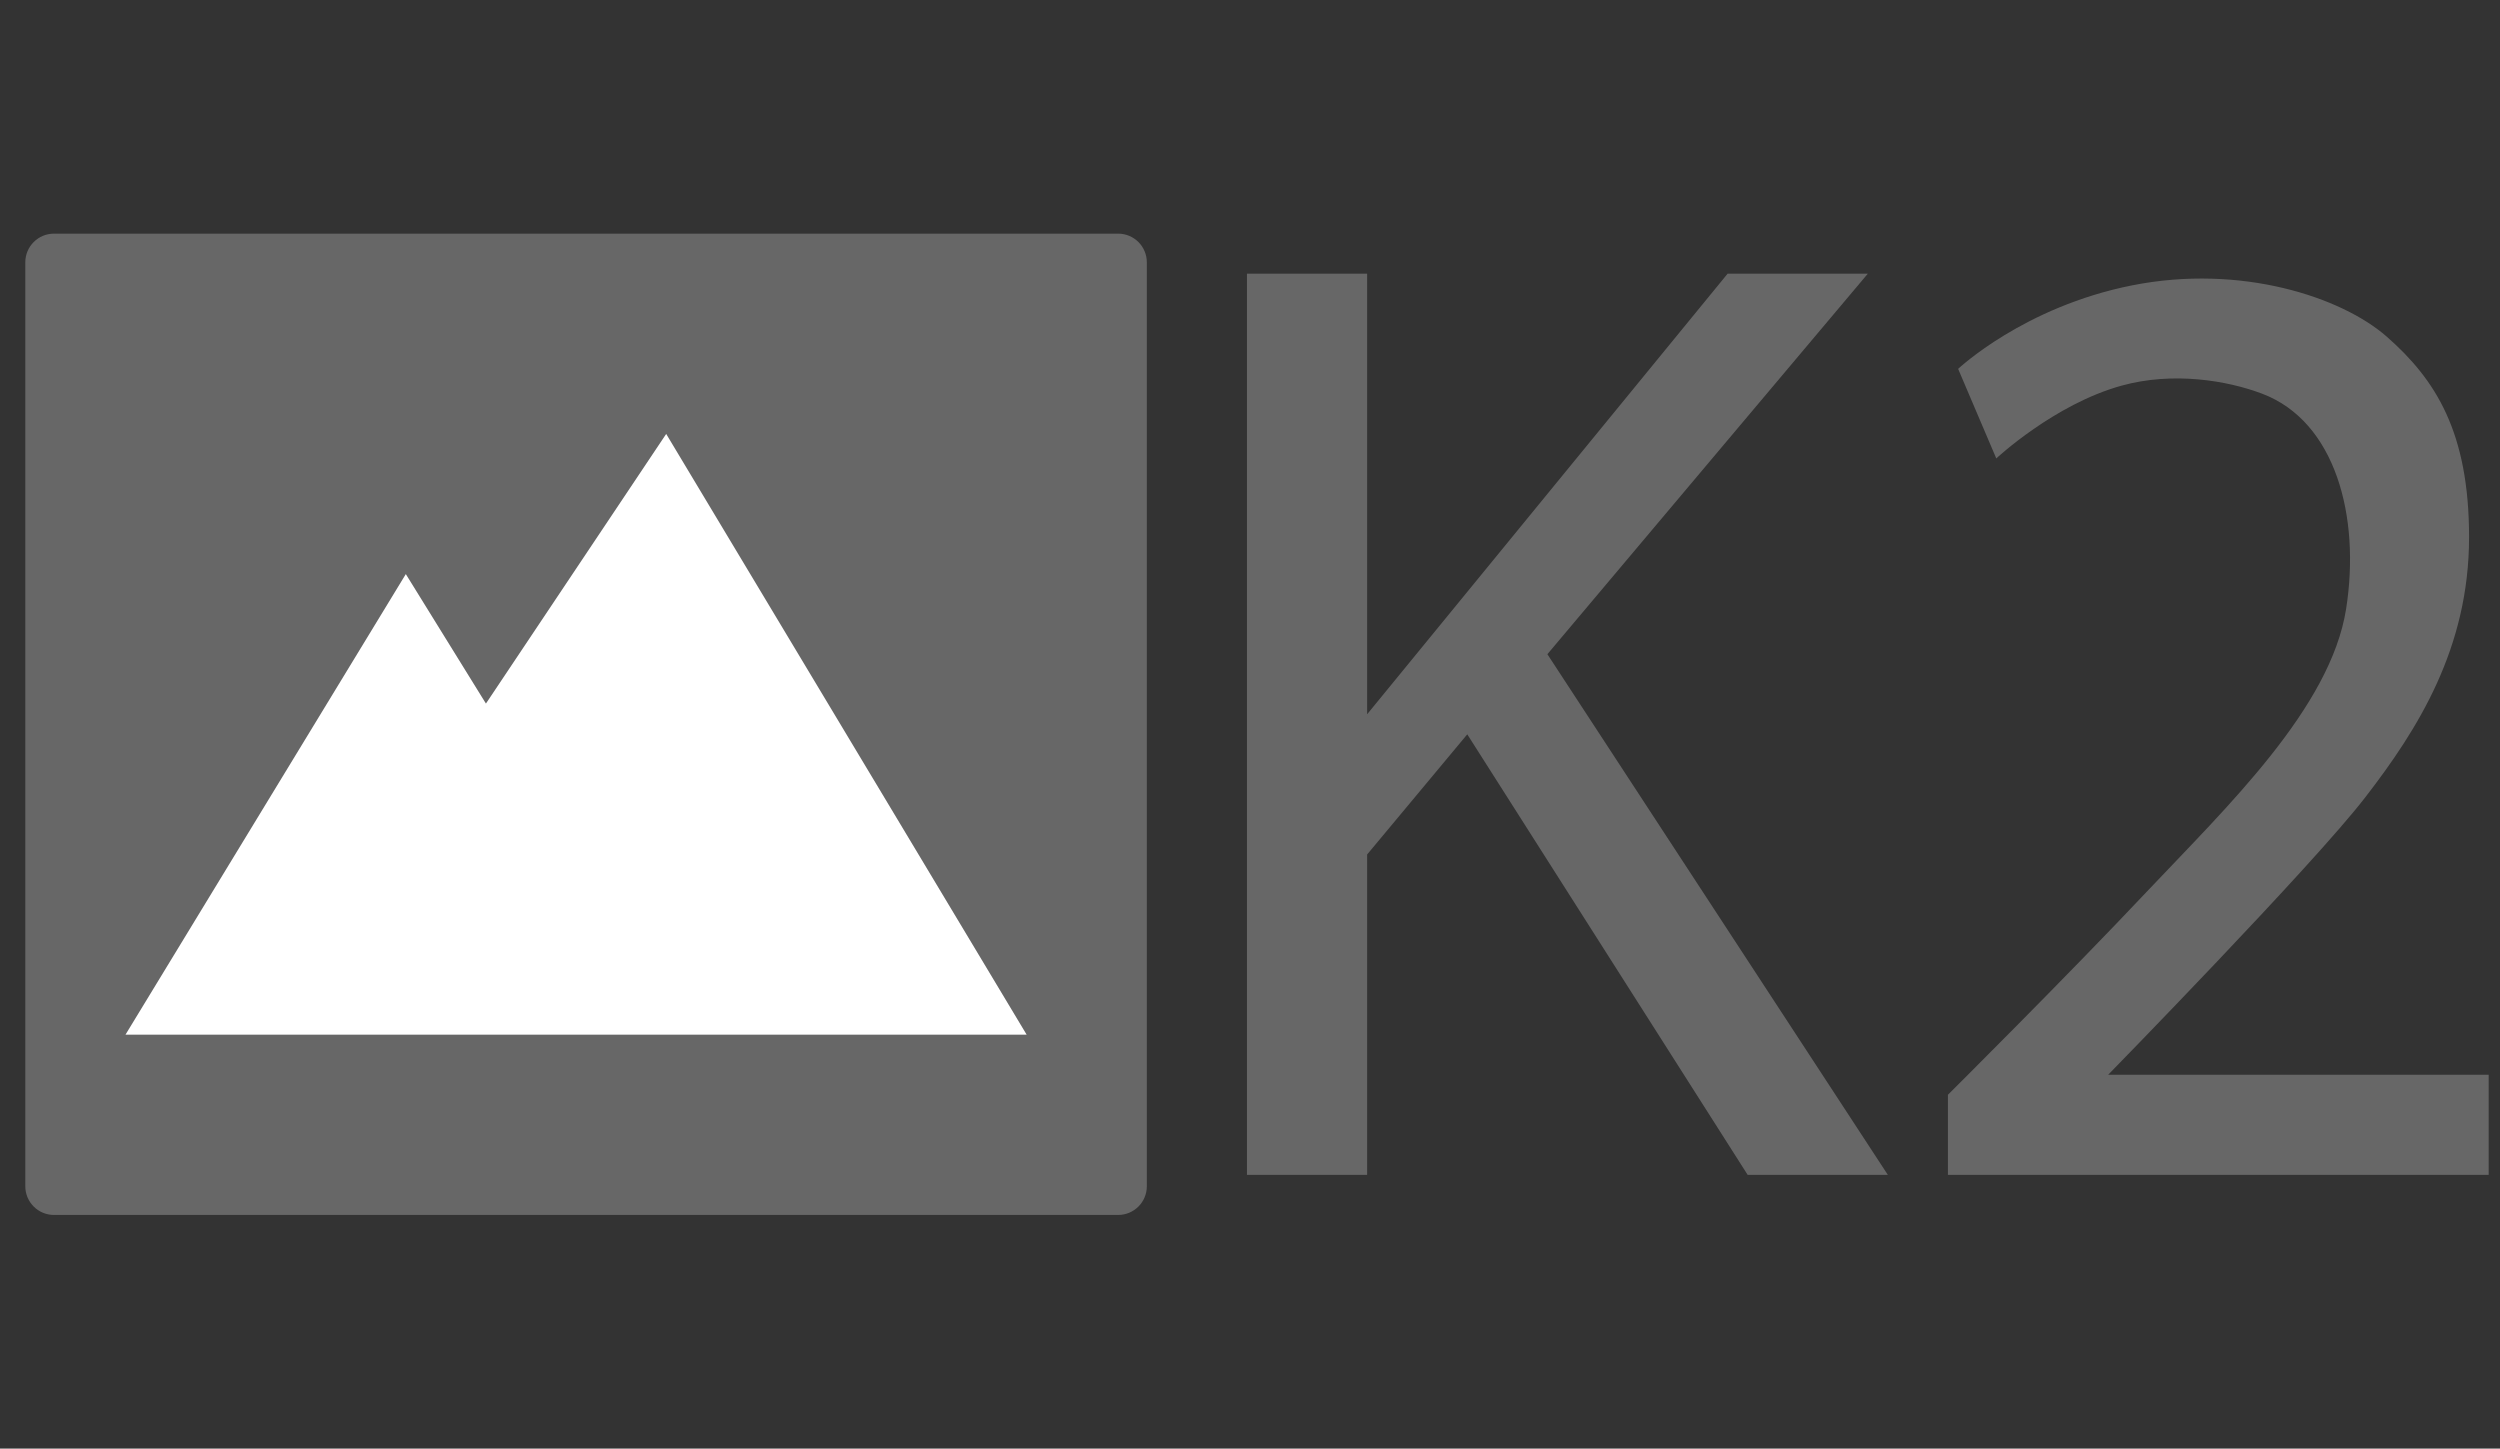
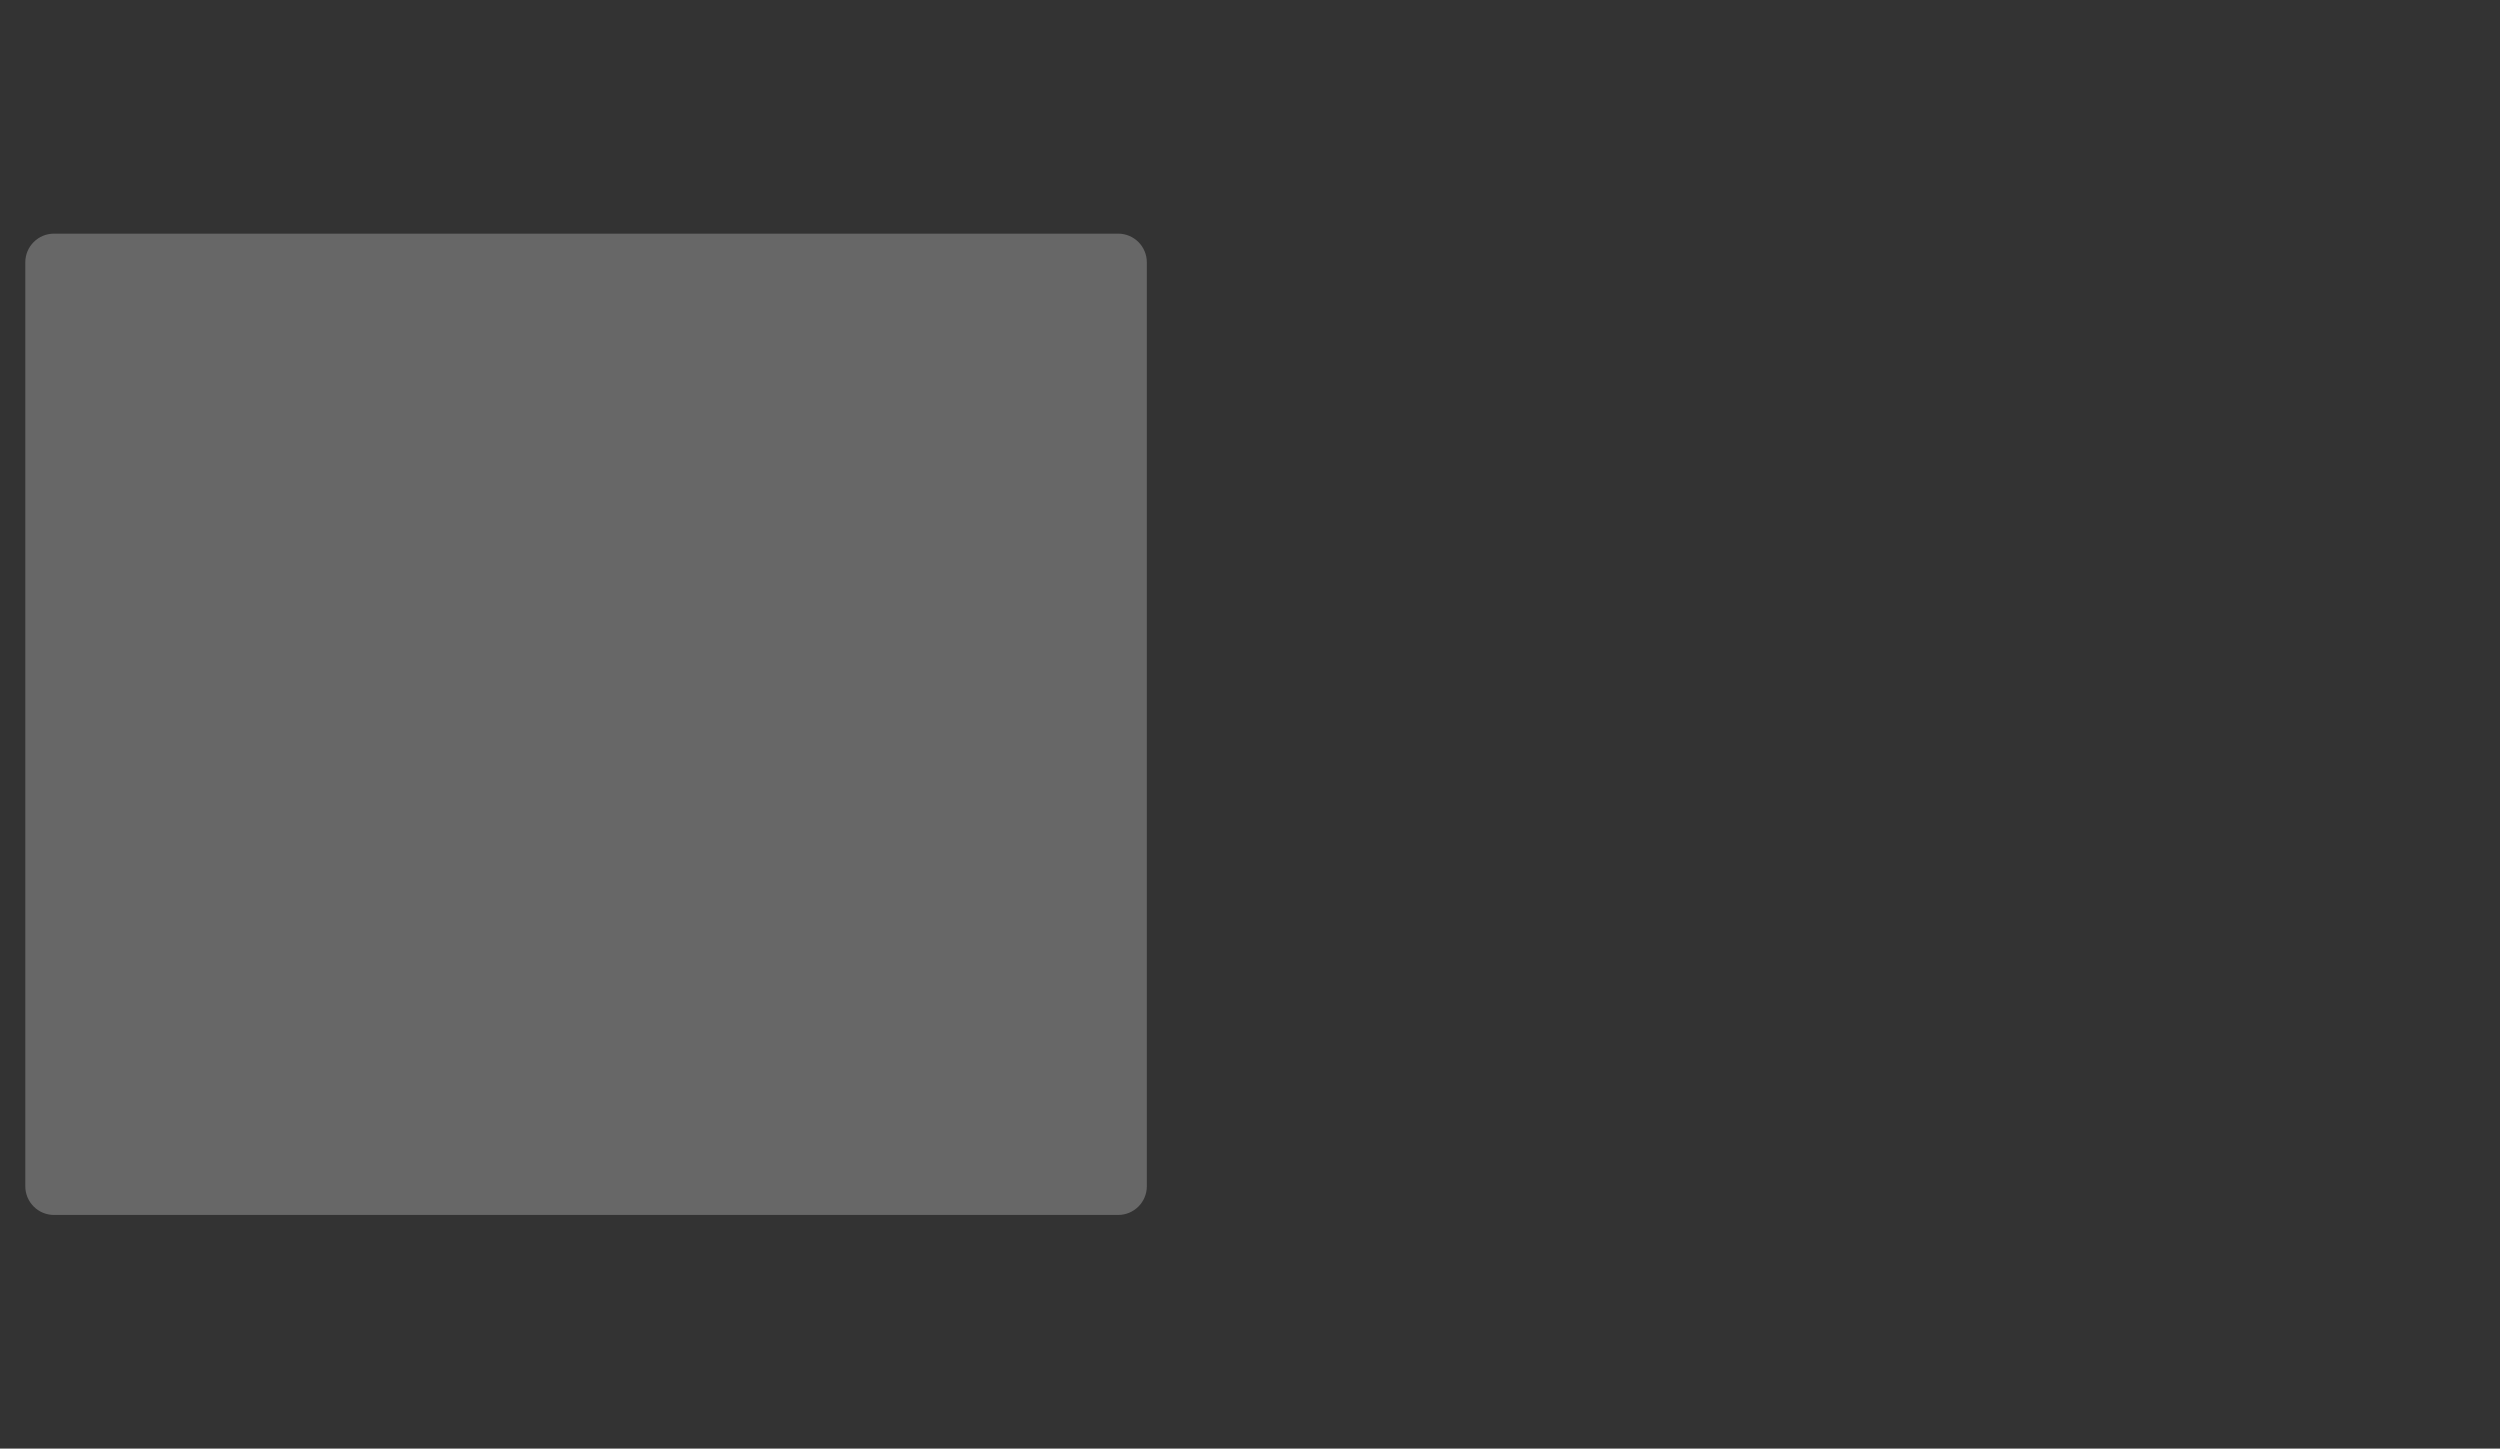
<svg xmlns="http://www.w3.org/2000/svg" version="1.1" id="k2" x="0px" y="0px" width="107px" height="62px" viewBox="0 0 107 62" enable-background="new 0 0 107 62" xml:space="preserve">
  <rect x="0" y="0" width="107" height="62" fill="#333333" stroke="none" />
  <path fill="#676767" d="M49.084,50.774c0,0.676-0.549,1.226-1.228,1.226H2.31c-0.677,0-1.227-0.55-1.227-1.226V11.227  C1.083,10.55,1.633,10,2.31,10h45.546c0.679,0,1.228,0.55,1.228,1.227V50.774z" />
-   <polygon fill="#FFFFFF" points="43.941,44.285 5.37,44.285 17.369,24.571 20.798,30.113 28.513,18.572 " />
-   <polygon fill="#676767" points="80.8,50.285 74.8,50.285 62.799,31.429 58.513,36.573 58.513,50.285 53.37,50.285 53.37,11.714   58.513,11.714 58.513,30.571 73.941,11.714 79.942,11.714 66.228,28 " />
-   <path fill="#676767" d="M106.515,46v4.285H83.371v-3.429c0,0,5.088-5.059,8.508-8.688c3.426-3.626,7.871-7.868,8.535-12.109  c0.621-3.958-0.459-8.022-3.593-9.208c-1.501-0.569-3.816-0.953-6.014-0.346c-2.887,0.796-5.366,3.116-5.366,3.116l-1.633-3.833  c0,0,2.81-2.658,7.459-3.577c4.651-0.92,8.955,0.503,10.885,2.197c2.094,1.839,3.524,4.087,3.524,8.583  c0,4.752-2.196,8.227-4.446,11.139C98.983,37.047,90.229,46,90.229,46H106.515z" />
</svg>